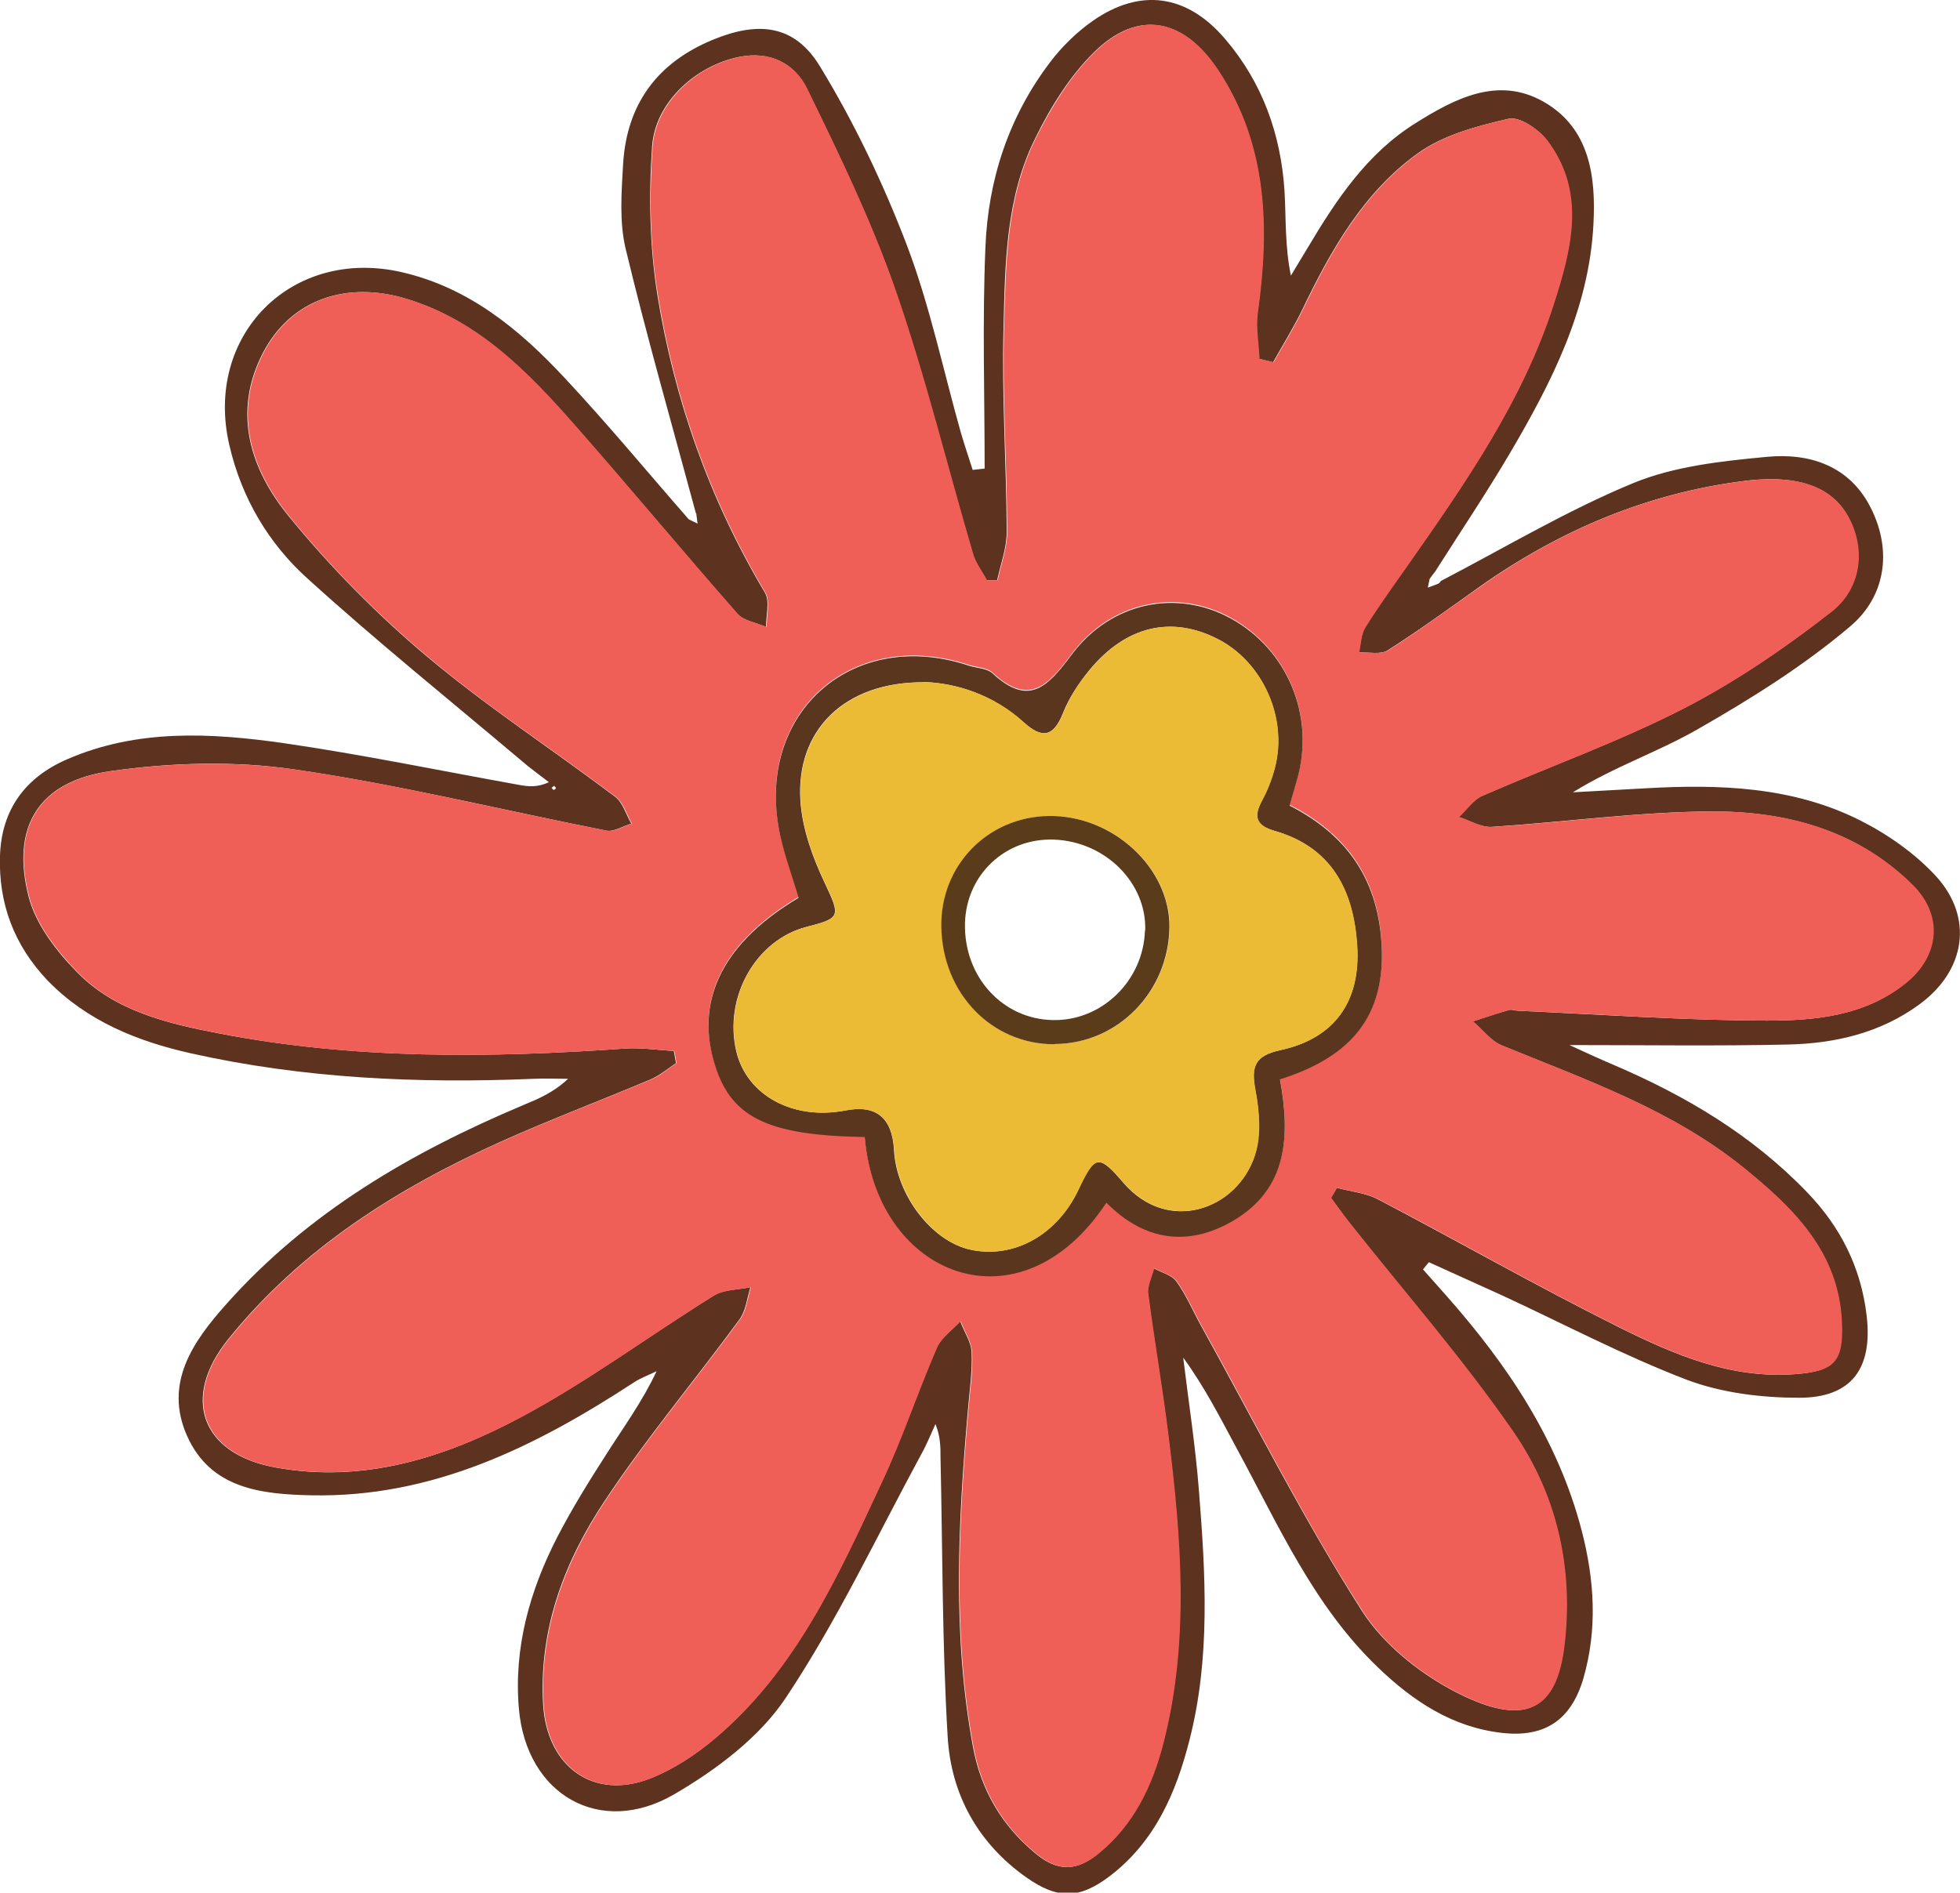
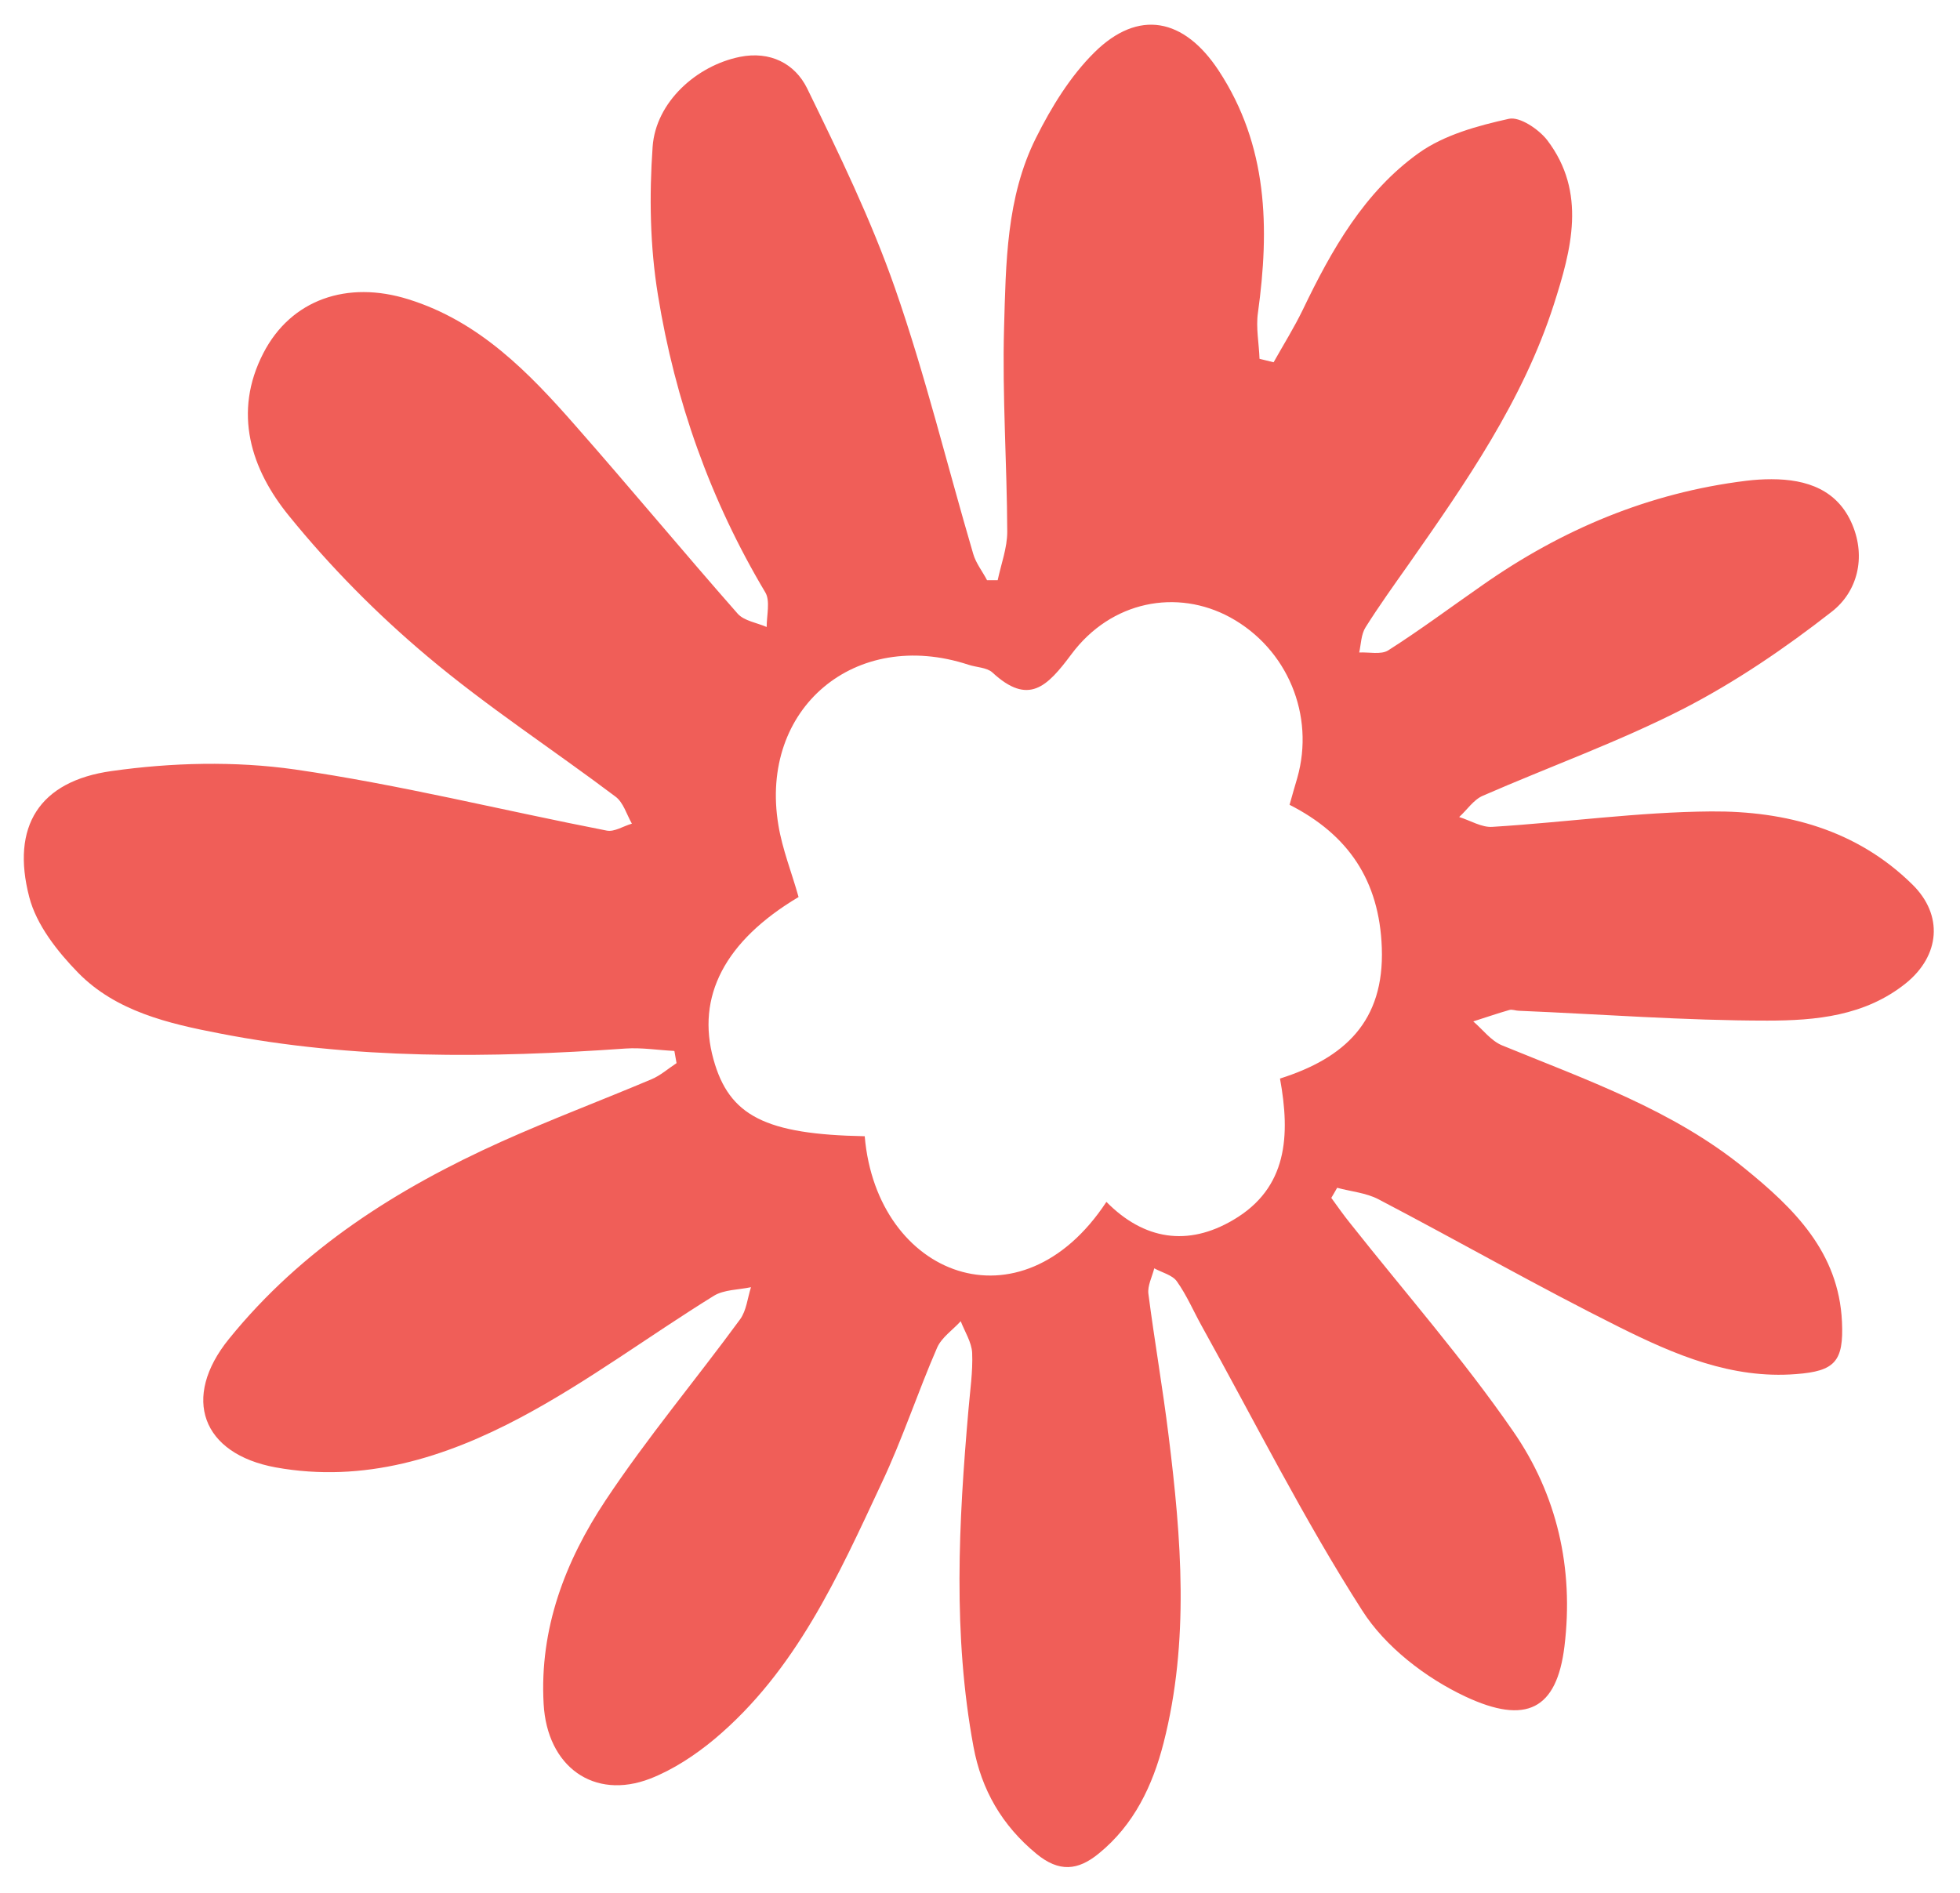
<svg xmlns="http://www.w3.org/2000/svg" id="Layer_2" data-name="Layer 2" viewBox="0 0 73.73 71.21">
  <defs>
    <style>
      .cls-1 {
        fill: #5d3320;
      }

      .cls-1, .cls-2, .cls-3, .cls-4, .cls-5 {
        stroke-width: 0px;
      }

      .cls-2 {
        fill: #5a3b1a;
      }

      .cls-3 {
        fill: #59361d;
      }

      .cls-4 {
        fill: #ebbb36;
      }

      .cls-5 {
        fill: #f05e58;
      }
    </style>
  </defs>
  <g id="Layer_1-2" data-name="Layer 1">
    <g>
-       <path class="cls-1" d="m26.18,19.32c-.89-3.31-1.84-6.61-2.64-9.94-.25-1.03-.16-2.15-.1-3.22.14-2.25,1.29-3.81,3.39-4.67,1.7-.7,3.06-.56,4.01,1,1.3,2.13,2.39,4.42,3.28,6.75.86,2.27,1.36,4.68,2.02,7.02.14.48.3.95.45,1.42.15-.02.3-.03.45-.05,0-2.78-.09-5.56.03-8.34.1-2.52.87-4.88,2.41-6.92.45-.6,1.01-1.15,1.62-1.58,1.8-1.26,3.56-1,4.99.68,1.4,1.64,2.09,3.58,2.23,5.71.06,1.03.01,2.07.24,3.19.21-.35.43-.71.64-1.06,1.07-1.8,2.23-3.54,4.04-4.67,1.48-.93,3.11-1.79,4.83-.81,1.73.99,1.97,2.8,1.87,4.63-.17,3.18-1.57,5.92-3.14,8.59-.89,1.51-1.87,2.97-2.81,4.45-.07.09-.14.18-.21.28-.02.11-.05.22-.07.33.12-.04.23-.09.35-.13.06-.02.11-.06.14-.12,2.4-1.25,4.74-2.65,7.23-3.68,1.55-.64,3.33-.83,5.02-.99,1.63-.16,3.15.34,3.94,1.95.8,1.61.52,3.31-.77,4.41-1.74,1.48-3.72,2.72-5.71,3.86-1.5.87-3.18,1.43-4.74,2.4.91-.05,1.82-.1,2.72-.15,2.78-.16,5.55-.07,8.09,1.21,1.05.53,2.07,1.25,2.86,2.11,1.41,1.56,1.09,3.53-.61,4.79-1.47,1.09-3.19,1.49-4.97,1.53-2.67.06-5.35.02-8.22.02.63.29,1.15.53,1.67.75,2.71,1.16,5.2,2.64,7.26,4.78,1.27,1.31,2.04,2.85,2.25,4.66.23,1.98-.57,3.08-2.54,3.08-1.41,0-2.9-.18-4.21-.67-2.38-.91-4.65-2.11-6.96-3.18-.92-.42-1.84-.83-2.76-1.25-.07.09-.15.18-.22.27.29.33.58.65.87.98,2.3,2.6,4.21,5.43,5.1,8.85.48,1.85.6,3.71.06,5.57-.46,1.55-1.44,2.22-3.05,2.04-1.88-.21-3.36-1.2-4.68-2.47-2.42-2.32-3.74-5.35-5.3-8.22-.62-1.15-1.21-2.32-2.02-3.43.2,1.66.46,3.32.59,4.99.25,3.15.44,6.32-.36,9.42-.5,1.96-1.29,3.79-2.97,5.08-1.16.89-1.98.9-3.17.06-1.82-1.29-2.82-3.12-2.95-5.27-.21-3.5-.19-7.02-.27-10.53,0-.39,0-.78-.19-1.25-.17.37-.32.75-.52,1.11-1.67,3.08-3.17,6.28-5.11,9.19-.99,1.49-2.62,2.71-4.2,3.63-2.78,1.62-5.56.02-5.84-3.22-.2-2.29.41-4.45,1.45-6.47.55-1.06,1.18-2.08,1.83-3.09.64-1.01,1.35-1.97,1.9-3.14-.28.14-.59.25-.85.42-3.69,2.41-7.56,4.34-12.13,4.25-1.88-.04-3.79-.24-4.68-2.23-.89-1.99.23-3.57,1.48-4.97,3.07-3.45,6.96-5.71,11.16-7.48.58-.24,1.15-.48,1.69-.99-.44,0-.88-.02-1.31,0-4.33.18-8.64-.01-12.88-.96-2.01-.45-3.9-1.21-5.38-2.73C.52,35.56-.06,33.98,0,32.19c.06-1.73.95-2.94,2.52-3.62,2.64-1.15,5.41-1,8.15-.61,2.96.43,5.9,1.04,8.85,1.57.33.06.67.11,1.13-.1-.36-.28-.73-.54-1.07-.84-2.68-2.26-5.42-4.47-8.02-6.83-1.46-1.32-2.47-3.02-2.93-5-.97-4.14,2.34-7.47,6.48-6.52,2.53.58,4.44,2.16,6.14,3.99,1.61,1.72,3.11,3.54,4.66,5.31.11.05.22.11.33.16-.02-.13-.03-.26-.05-.39Zm-.83,20.23c.03.15.05.3.08.45-.31.21-.61.46-.95.61-1.87.79-3.78,1.51-5.63,2.34-3.93,1.77-7.51,4.03-10.26,7.43-1.79,2.22-1.02,4.32,1.76,4.83,3.31.61,6.38-.36,9.22-1.88,2.52-1.34,4.84-3.07,7.27-4.58.38-.24.92-.22,1.39-.32-.13.41-.17.88-.41,1.21-1.67,2.28-3.5,4.46-5.06,6.81-1.52,2.28-2.49,4.82-2.33,7.66.13,2.36,1.89,3.63,4.01,2.81.87-.34,1.7-.88,2.42-1.49,3.06-2.57,4.66-6.13,6.29-9.64.77-1.66,1.35-3.4,2.08-5.08.17-.39.59-.67.89-1,.15.4.42.79.43,1.19.03.71-.08,1.43-.14,2.15-.37,4.23-.59,8.46.19,12.67.3,1.62,1.07,2.96,2.37,4.03.85.7,1.56.63,2.34-.01,1.33-1.09,2.03-2.57,2.44-4.16.98-3.83.67-7.7.19-11.56-.22-1.78-.53-3.55-.76-5.34-.04-.31.14-.64.22-.96.29.16.68.25.85.49.37.51.62,1.11.93,1.67,1.99,3.59,3.84,7.26,6.04,10.71.87,1.37,2.39,2.54,3.88,3.24,2.3,1.08,3.44.48,3.73-1.88.36-2.95-.28-5.72-1.93-8.1-1.88-2.71-4.06-5.21-6.11-7.8-.25-.32-.48-.65-.73-.98.07-.13.15-.26.22-.38.52.14,1.09.19,1.55.43,3.03,1.59,6.01,3.29,9.08,4.82,2.07,1.03,4.21,1.95,6.63,1.76,1.46-.11,1.8-.48,1.73-1.97-.12-2.62-1.81-4.26-3.66-5.77-2.7-2.2-5.96-3.33-9.13-4.63-.41-.17-.72-.6-1.08-.9.45-.15.9-.3,1.36-.43.11-.03.24.03.36.03,3.11.14,6.22.36,9.34.37,1.82,0,3.68-.17,5.22-1.41,1.28-1.03,1.41-2.56.24-3.71-2.1-2.07-4.77-2.76-7.57-2.75-2.75.02-5.49.4-8.23.58-.41.03-.84-.24-1.25-.37.29-.27.54-.65.89-.8,2.52-1.1,5.12-2.03,7.56-3.28,1.96-1.01,3.82-2.28,5.56-3.64.97-.76,1.3-2.05.78-3.28-.55-1.3-1.7-1.71-3.04-1.71-.32,0-.64.02-.96.06-3.64.45-6.92,1.83-9.92,3.93-1.17.83-2.33,1.68-3.54,2.45-.27.17-.72.06-1.09.08.08-.32.08-.69.24-.95.5-.81,1.07-1.59,1.62-2.37,2.16-3.07,4.3-6.16,5.46-9.77.66-2.06,1.25-4.21-.25-6.19-.32-.42-1.03-.9-1.44-.8-1.17.27-2.42.6-3.38,1.28-2.06,1.47-3.29,3.65-4.37,5.9-.33.68-.73,1.32-1.1,1.98-.18-.04-.35-.09-.53-.13-.03-.58-.14-1.17-.06-1.73.44-3.2.38-6.3-1.48-9.12-1.3-1.97-3.02-2.31-4.67-.68-.91.9-1.63,2.06-2.2,3.22-1.12,2.24-1.14,4.73-1.2,7.15-.07,2.55.11,5.11.12,7.67,0,.61-.23,1.22-.36,1.82-.13,0-.27,0-.4,0-.18-.33-.42-.64-.52-.99-.98-3.33-1.81-6.71-2.94-9.99-.9-2.58-2.11-5.06-3.31-7.53-.45-.93-1.38-1.41-2.53-1.18-1.63.33-3.17,1.7-3.28,3.38-.13,1.85-.09,3.75.2,5.58.64,3.96,1.97,7.72,4.04,11.19.2.33.04.86.05,1.3-.37-.16-.85-.23-1.09-.5-2.05-2.33-4.04-4.73-6.09-7.06-1.77-2.01-3.63-3.94-6.3-4.77-2.3-.72-4.41.01-5.45,2.02-1.16,2.24-.47,4.38.97,6.14,1.55,1.9,3.31,3.69,5.19,5.27,2.25,1.89,4.73,3.51,7.08,5.28.3.22.42.68.62,1.02-.32.09-.66.32-.95.26-3.91-.77-7.79-1.73-11.73-2.3-2.25-.33-4.63-.26-6.89.06-2.73.38-3.78,2.09-3.1,4.74.27,1.04,1.05,2.05,1.84,2.85,1.43,1.45,3.39,1.91,5.31,2.28,5.06.98,10.17.93,15.29.57.6-.04,1.21.06,1.81.09Zm-4.51-9.98s-.06.05-.09.07c.03.03.05.08.08.08.03,0,.06-.04.09-.07-.03-.03-.05-.06-.08-.09Z" />
-       <path class="cls-5" d="m25.35,39.54c-.6-.03-1.21-.13-1.81-.09-5.12.36-10.23.42-15.29-.57-1.92-.37-3.89-.83-5.31-2.28-.78-.8-1.57-1.8-1.84-2.85-.69-2.65.37-4.36,3.1-4.74,2.26-.32,4.63-.38,6.89-.06,3.94.57,7.82,1.54,11.73,2.3.29.06.63-.17.95-.26-.2-.35-.32-.8-.62-1.02-2.35-1.77-4.84-3.39-7.08-5.28-1.88-1.58-3.64-3.36-5.19-5.27-1.44-1.76-2.13-3.9-.97-6.14,1.04-2.01,3.15-2.74,5.45-2.02,2.67.83,4.53,2.75,6.3,4.77,2.05,2.33,4.04,4.73,6.09,7.06.24.27.72.34,1.09.5,0-.44.14-.98-.05-1.3-2.07-3.47-3.4-7.23-4.04-11.19-.3-1.83-.33-3.73-.2-5.58.12-1.68,1.65-3.05,3.28-3.38,1.14-.23,2.07.25,2.53,1.18,1.2,2.46,2.41,4.95,3.31,7.53,1.14,3.27,1.96,6.66,2.94,9.99.1.35.35.66.52.99.13,0,.27,0,.4,0,.13-.61.36-1.22.36-1.82-.01-2.56-.19-5.12-.12-7.67.07-2.43.08-4.91,1.2-7.15.58-1.16,1.29-2.32,2.2-3.22,1.66-1.64,3.37-1.29,4.67.68,1.86,2.83,1.92,5.93,1.48,9.12-.08.56.04,1.15.06,1.73.18.04.35.09.53.13.37-.66.77-1.3,1.1-1.98,1.08-2.25,2.31-4.43,4.37-5.9.96-.68,2.21-1.02,3.38-1.28.41-.09,1.12.39,1.44.8,1.5,1.97.91,4.13.25,6.19-1.16,3.61-3.31,6.7-5.46,9.77-.55.78-1.11,1.56-1.62,2.37-.17.27-.17.63-.24.95.37-.02.82.09,1.09-.08,1.21-.77,2.36-1.63,3.54-2.45,2.99-2.1,6.27-3.48,9.92-3.93.32-.04.64-.06.96-.06,1.33,0,2.49.4,3.04,1.71.52,1.24.19,2.53-.78,3.28-1.74,1.36-3.6,2.63-5.56,3.64-2.44,1.25-5.04,2.18-7.56,3.28-.35.15-.59.53-.89.8.42.13.85.4,1.25.37,2.75-.17,5.49-.56,8.23-.58,2.8-.02,5.47.68,7.57,2.75,1.17,1.15,1.04,2.67-.24,3.71-1.54,1.24-3.4,1.41-5.22,1.41-3.11,0-6.22-.24-9.34-.37-.12,0-.25-.06-.36-.03-.46.13-.91.29-1.36.43.36.31.67.73,1.08.9,3.17,1.3,6.43,2.43,9.13,4.63,1.85,1.5,3.54,3.15,3.66,5.77.07,1.5-.27,1.86-1.73,1.97-2.42.19-4.56-.73-6.63-1.76-3.07-1.53-6.04-3.23-9.08-4.82-.46-.24-1.03-.29-1.55-.43-.07.13-.15.26-.22.38.24.33.47.66.73.98,2.05,2.59,4.24,5.09,6.11,7.8,1.65,2.38,2.29,5.15,1.93,8.1-.29,2.36-1.43,2.96-3.73,1.88-1.49-.7-3.01-1.87-3.88-3.24-2.21-3.45-4.05-7.13-6.04-10.71-.31-.56-.56-1.15-.93-1.67-.17-.24-.56-.33-.85-.49-.08.32-.26.66-.22.96.23,1.78.54,3.55.76,5.34.48,3.86.79,7.73-.19,11.56-.41,1.6-1.11,3.08-2.44,4.16-.78.64-1.49.71-2.34.01-1.3-1.07-2.07-2.41-2.37-4.03-.78-4.21-.56-8.44-.19-12.67.06-.72.17-1.44.14-2.15-.02-.4-.28-.8-.43-1.19-.3.33-.72.61-.89,1-.73,1.68-1.3,3.43-2.08,5.08-1.64,3.51-3.23,7.07-6.29,9.64-.72.6-1.55,1.15-2.42,1.49-2.12.82-3.88-.45-4.01-2.81-.16-2.83.81-5.37,2.33-7.66,1.56-2.35,3.39-4.53,5.06-6.81.24-.33.28-.8.41-1.21-.47.1-1.01.09-1.39.32-2.44,1.51-4.75,3.24-7.27,4.58-2.84,1.51-5.9,2.48-9.22,1.88-2.78-.51-3.55-2.62-1.76-4.83,2.75-3.4,6.33-5.66,10.26-7.43,1.85-.83,3.76-1.55,5.63-2.34.34-.14.63-.4.95-.61-.03-.15-.05-.3-.08-.45Zm7.18,3.23c.46,5.25,5.86,7.36,9.09,2.45,1.41,1.43,3.06,1.69,4.77.68,2.05-1.2,2.15-3.18,1.76-5.32,2.43-.77,3.93-2.15,3.83-4.92-.09-2.54-1.27-4.26-3.47-5.38.11-.4.2-.7.29-1.01.67-2.36-.37-4.86-2.52-6.04-2-1.09-4.48-.63-5.98,1.39-.91,1.22-1.61,1.94-2.97.68-.21-.19-.6-.19-.9-.29-4.26-1.4-7.88,1.64-7.15,6.03.15.92.51,1.81.76,2.71-2.77,1.65-3.86,3.74-3.2,6.11.59,2.13,1.96,2.82,5.69,2.89Z" />
-       <path class="cls-3" d="m32.53,42.78c-3.73-.06-5.1-.76-5.69-2.89-.66-2.37.43-4.46,3.2-6.11-.26-.9-.61-1.79-.76-2.71-.73-4.39,2.9-7.44,7.15-6.03.3.1.69.1.9.29,1.36,1.26,2.06.54,2.97-.68,1.5-2.02,3.98-2.48,5.98-1.39,2.15,1.17,3.19,3.67,2.52,6.04-.09.3-.17.61-.29,1.01,2.19,1.12,3.37,2.83,3.47,5.38.1,2.77-1.4,4.15-3.83,4.92.39,2.14.29,4.11-1.76,5.32-1.71,1-3.36.75-4.77-.68-3.24,4.91-8.63,2.8-9.09-2.45Zm2.22-17.11c-2.98-.02-4.82,1.8-4.64,4.47.07,1.04.45,2.1.9,3.05.6,1.28.64,1.35-.66,1.68-1.92.49-3.14,2.65-2.65,4.7.4,1.65,2.14,2.59,4.1,2.21q1.73-.34,1.83,1.49c.09,1.7,1.43,3.44,2.88,3.75,1.63.35,3.26-.56,4.06-2.27.6-1.28.75-1.35,1.68-.26,1.67,1.96,4.28,1.04,4.95-1.02.24-.75.17-1.67.02-2.46-.17-.9-.01-1.29.94-1.5,2.04-.44,3.02-1.83,2.89-3.92-.13-2.08-.95-3.71-3.11-4.33-.71-.2-.79-.54-.47-1.14.2-.38.37-.8.48-1.22.5-1.89-.46-4.01-2.17-4.87-1.73-.87-3.42-.48-4.79,1.17-.4.49-.77,1.04-1,1.62-.36.92-.8.98-1.49.35-1.15-1.04-2.54-1.47-3.75-1.51Z" />
-       <path class="cls-4" d="m34.76,25.66c1.21.04,2.6.47,3.75,1.51.69.63,1.13.57,1.49-.35.23-.58.59-1.14,1-1.62,1.37-1.65,3.06-2.04,4.79-1.17,1.71.86,2.67,2.98,2.17,4.87-.11.42-.27.84-.48,1.22-.32.6-.24.93.47,1.14,2.16.62,2.98,2.25,3.11,4.33.13,2.09-.85,3.48-2.89,3.92-.95.21-1.11.59-.94,1.5.15.8.23,1.72-.02,2.46-.67,2.06-3.28,2.97-4.95,1.02-.93-1.09-1.07-1.02-1.68.26-.8,1.71-2.43,2.62-4.06,2.27-1.45-.31-2.78-2.06-2.88-3.75q-.1-1.83-1.83-1.49c-1.96.38-3.7-.55-4.1-2.21-.49-2.05.73-4.22,2.65-4.7,1.3-.33,1.26-.41.66-1.68-.45-.95-.83-2.02-.9-3.05-.18-2.66,1.67-4.48,4.64-4.47Zm4.93,13.62c2.37-.01,4.28-1.97,4.31-4.4.02-2.23-2.13-4.21-4.53-4.18-2.3.03-4.09,1.87-4.05,4.17.04,2.51,1.9,4.43,4.27,4.42Z" />
-       <path class="cls-2" d="m39.68,39.29c-2.37.01-4.23-1.91-4.27-4.42-.04-2.3,1.74-4.14,4.05-4.17,2.4-.03,4.55,1.95,4.53,4.18-.03,2.43-1.94,4.39-4.31,4.4Zm3.4-4.28c.06-1.79-1.5-3.35-3.43-3.42-1.83-.07-3.3,1.32-3.35,3.14-.05,2.01,1.4,3.61,3.3,3.65,1.85.04,3.41-1.48,3.47-3.37Z" />
+       <path class="cls-5" d="m25.35,39.54c-.6-.03-1.21-.13-1.81-.09-5.12.36-10.23.42-15.29-.57-1.92-.37-3.89-.83-5.31-2.28-.78-.8-1.57-1.8-1.84-2.85-.69-2.65.37-4.36,3.1-4.74,2.26-.32,4.63-.38,6.89-.06,3.94.57,7.82,1.54,11.73,2.3.29.06.63-.17.95-.26-.2-.35-.32-.8-.62-1.02-2.35-1.77-4.84-3.39-7.08-5.28-1.88-1.58-3.64-3.36-5.19-5.27-1.44-1.76-2.13-3.9-.97-6.14,1.04-2.01,3.15-2.74,5.45-2.02,2.67.83,4.53,2.75,6.3,4.77,2.05,2.33,4.04,4.73,6.09,7.06.24.27.72.34,1.09.5,0-.44.14-.98-.05-1.3-2.07-3.47-3.4-7.23-4.04-11.19-.3-1.83-.33-3.73-.2-5.58.12-1.68,1.65-3.05,3.28-3.38,1.14-.23,2.07.25,2.53,1.18,1.2,2.46,2.41,4.95,3.31,7.53,1.14,3.27,1.96,6.66,2.94,9.99.1.35.35.66.52.99.13,0,.27,0,.4,0,.13-.61.36-1.22.36-1.82-.01-2.56-.19-5.12-.12-7.67.07-2.43.08-4.91,1.2-7.15.58-1.16,1.29-2.32,2.2-3.22,1.66-1.64,3.37-1.29,4.67.68,1.86,2.83,1.92,5.93,1.48,9.12-.08.56.04,1.15.06,1.73.18.04.35.09.53.13.37-.66.77-1.3,1.1-1.98,1.08-2.25,2.31-4.43,4.37-5.9.96-.68,2.21-1.02,3.38-1.28.41-.09,1.12.39,1.44.8,1.5,1.97.91,4.13.25,6.19-1.16,3.61-3.31,6.7-5.46,9.77-.55.78-1.11,1.56-1.62,2.37-.17.27-.17.63-.24.95.37-.02.82.09,1.09-.08,1.21-.77,2.36-1.63,3.54-2.45,2.99-2.1,6.27-3.48,9.92-3.93.32-.04.64-.06.96-.06,1.33,0,2.49.4,3.04,1.71.52,1.24.19,2.53-.78,3.28-1.74,1.36-3.6,2.63-5.56,3.64-2.44,1.25-5.04,2.18-7.56,3.28-.35.15-.59.53-.89.8.42.13.85.4,1.25.37,2.75-.17,5.49-.56,8.23-.58,2.8-.02,5.47.68,7.57,2.75,1.17,1.15,1.04,2.67-.24,3.71-1.54,1.24-3.4,1.41-5.22,1.41-3.11,0-6.22-.24-9.34-.37-.12,0-.25-.06-.36-.03-.46.13-.91.29-1.36.43.36.31.67.73,1.08.9,3.17,1.3,6.43,2.43,9.13,4.63,1.85,1.5,3.54,3.15,3.66,5.77.07,1.5-.27,1.86-1.73,1.97-2.42.19-4.56-.73-6.63-1.76-3.07-1.53-6.04-3.23-9.08-4.82-.46-.24-1.03-.29-1.55-.43-.07.13-.15.26-.22.38.24.33.47.66.73.98,2.05,2.59,4.24,5.09,6.11,7.8,1.65,2.38,2.29,5.15,1.93,8.1-.29,2.36-1.43,2.96-3.73,1.88-1.49-.7-3.01-1.87-3.88-3.24-2.21-3.45-4.05-7.13-6.04-10.71-.31-.56-.56-1.15-.93-1.67-.17-.24-.56-.33-.85-.49-.08.32-.26.66-.22.96.23,1.78.54,3.55.76,5.34.48,3.86.79,7.73-.19,11.56-.41,1.6-1.11,3.08-2.44,4.16-.78.64-1.49.71-2.34.01-1.3-1.07-2.07-2.41-2.37-4.03-.78-4.21-.56-8.44-.19-12.67.06-.72.17-1.44.14-2.15-.02-.4-.28-.8-.43-1.19-.3.33-.72.61-.89,1-.73,1.68-1.3,3.43-2.08,5.08-1.64,3.51-3.23,7.07-6.29,9.64-.72.6-1.55,1.15-2.42,1.49-2.12.82-3.88-.45-4.01-2.81-.16-2.83.81-5.37,2.33-7.66,1.56-2.35,3.39-4.53,5.06-6.81.24-.33.28-.8.41-1.21-.47.1-1.01.09-1.39.32-2.44,1.51-4.75,3.24-7.27,4.58-2.84,1.51-5.9,2.48-9.22,1.88-2.78-.51-3.55-2.62-1.76-4.83,2.75-3.4,6.33-5.66,10.26-7.43,1.85-.83,3.76-1.55,5.63-2.34.34-.14.63-.4.95-.61-.03-.15-.05-.3-.08-.45Zm7.18,3.23c.46,5.25,5.86,7.36,9.09,2.45,1.41,1.43,3.06,1.69,4.77.68,2.05-1.2,2.15-3.18,1.76-5.32,2.43-.77,3.93-2.15,3.83-4.92-.09-2.54-1.27-4.26-3.47-5.38.11-.4.2-.7.29-1.01.67-2.36-.37-4.86-2.52-6.04-2-1.09-4.48-.63-5.98,1.39-.91,1.22-1.61,1.94-2.97.68-.21-.19-.6-.19-.9-.29-4.26-1.4-7.88,1.64-7.15,6.03.15.92.51,1.81.76,2.71-2.77,1.65-3.86,3.74-3.2,6.11.59,2.13,1.96,2.82,5.69,2.89" />
    </g>
  </g>
</svg>